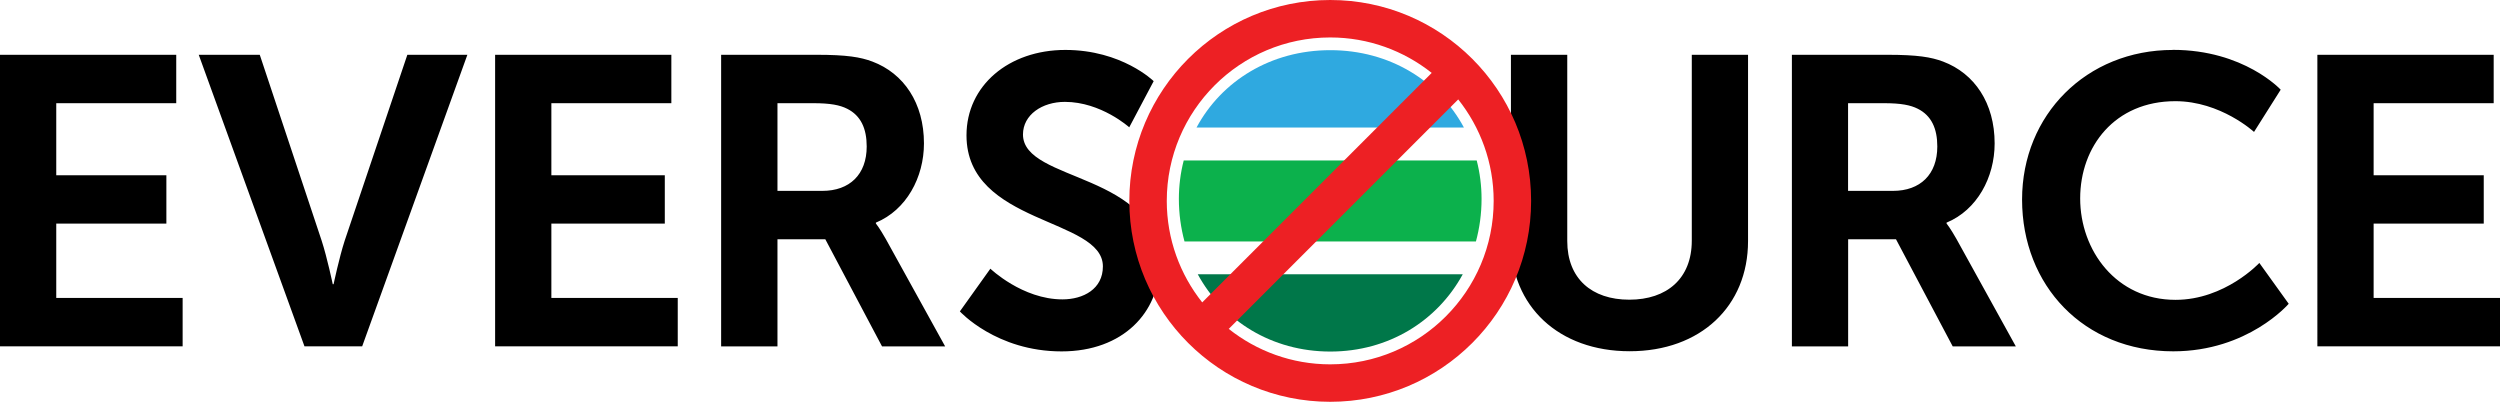
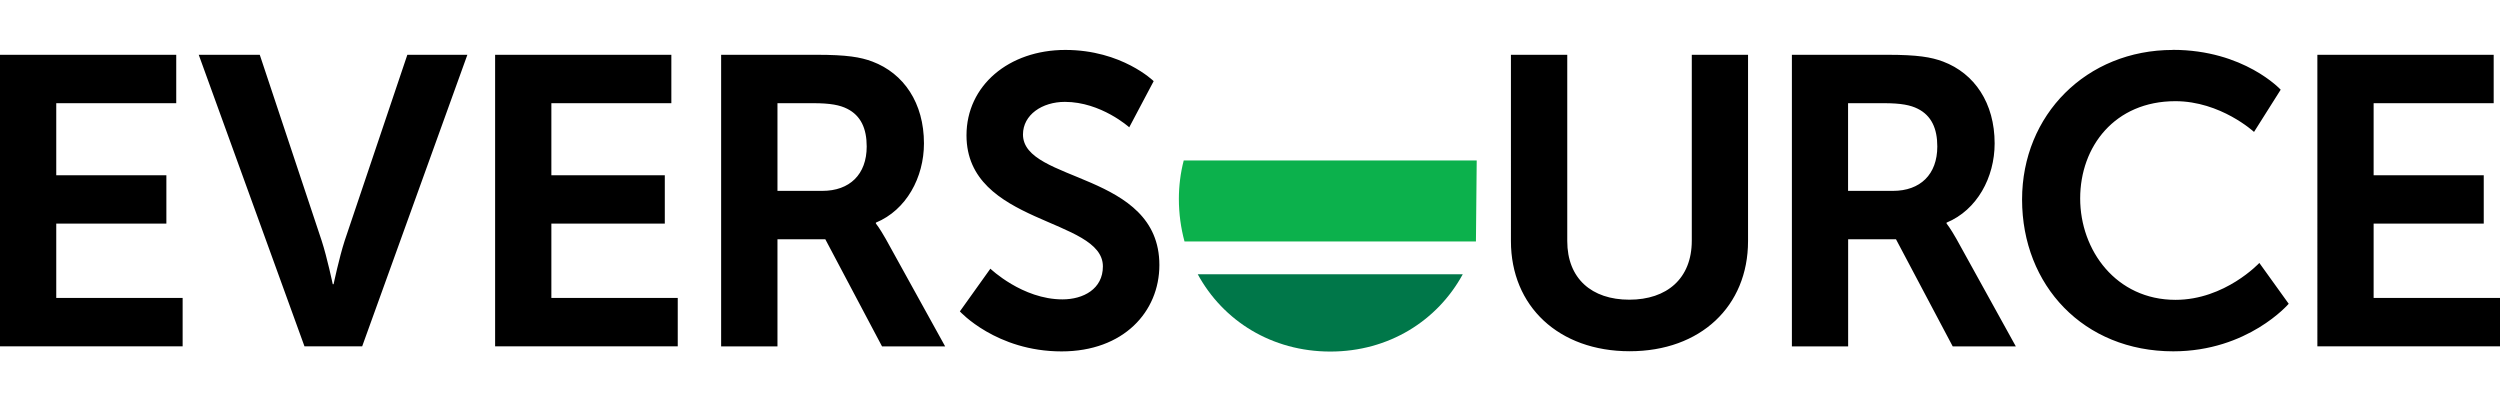
<svg xmlns="http://www.w3.org/2000/svg" id="Layer_2" data-name="Layer 2" viewBox="0 0 324.42 52.14">
  <defs>
    <style>
      .cls-1 {
        fill: #000;
      }

      .cls-1, .cls-2, .cls-3, .cls-4, .cls-5 {
        stroke-width: 0px;
      }

      .cls-2 {
        fill: #2fa9e0;
      }

      .cls-3 {
        fill: #ed2024;
      }

      .cls-4 {
        fill: #0cb14c;
      }

      .cls-5 {
        fill: #007749;
      }
    </style>
  </defs>
  <g id="Layer_1-2" data-name="Layer 1">
    <g>
-       <path class="cls-2" d="M172.63,6.51c-7.71,0-14.12,4-17.36,10.04h34.7c-3.24-6.04-9.63-10.04-17.34-10.04Z" />
      <path class="cls-5" d="M172.63,45.62c7.59,0,13.9-3.99,17.19-10.03h-34.39c3.29,6.05,9.61,10.03,17.21,10.03h0Z" />
-       <path class="cls-4" d="M191.63,20.82h-38.02c-.42,1.63-.63,3.31-.63,5,0,1.92.26,3.77.73,5.51h37.82c.47-1.74.73-3.59.73-5.51,0-1.69-.21-3.37-.63-5h0Z" />
+       <path class="cls-4" d="M191.63,20.82h-38.02c-.42,1.63-.63,3.31-.63,5,0,1.92.26,3.77.73,5.51h37.82h0Z" />
    </g>
    <path class="cls-1" d="M0,7.11h22.87v6.28H7.3v9.35h14.29v6.28H7.3v9.64h16.4v6.28H0V7.11ZM25.79,7.11h7.92l8.03,24.12c.72,2.21,1.44,5.65,1.44,5.65h.11s.72-3.43,1.44-5.65l8.13-24.12h7.79l-13.65,37.83h-7.49L25.79,7.11ZM64.25,7.11h22.87v6.28h-15.57v9.35h14.72v6.28h-14.72v9.64h16.4v6.28h-23.7V7.11ZM100.89,13.4v11.37h5.82c3.55,0,5.76-2.13,5.76-5.76,0-2.33-.76-4.01-2.54-4.9-.94-.47-2.14-.72-4.42-.72,0,0-4.61,0-4.61,0ZM93.58,7.11h12.4c3.92,0,5.68.3,7.23.88,4.08,1.54,6.69,5.38,6.69,10.62,0,4.42-2.29,8.65-6.24,10.28v.11s.48.59,1.28,2l7.71,13.95h-8.19l-7.36-13.9h-6.21v13.9h-7.31V7.11h-.01ZM128.51,34.86s4.16,3.99,9.36,3.99c2.72,0,5.25-1.35,5.25-4.28,0-6.34-17.7-5.38-17.7-17.01,0-6.45,5.49-11.08,12.83-11.08s11.46,4.05,11.46,4.05l-3.17,5.99s-3.66-3.3-8.35-3.3c-2.96,0-5.44,1.68-5.44,4.23,0,6.28,17.7,4.82,17.7,16.94,0,6.07-4.66,11.21-12.69,11.21-8.48,0-13.2-5.19-13.2-5.19l3.95-5.53h0ZM196.07,7.11h7.31v24.17c0,4.87,3.17,7.61,8.05,7.61s8.11-2.74,8.11-7.66V7.11h7.3v24.17c0,8.46-6.16,14.3-15.36,14.3s-15.41-5.83-15.41-14.3V7.11ZM239.82,13.4v11.37h5.82c3.55,0,5.76-2.13,5.76-5.76,0-2.33-.76-4.01-2.54-4.9-.94-.47-2.14-.72-4.42-.72,0,0-4.61,0-4.61,0ZM232.52,7.11h12.4c3.92,0,5.68.3,7.23.88,4.08,1.54,6.69,5.38,6.69,10.62,0,4.42-2.29,8.65-6.24,10.28v.11s.48.59,1.28,2l7.71,13.95h-8.19l-7.36-13.9h-6.21v13.9h-7.3V7.11h0ZM281.96,6.47c9.25,0,14,5.17,14,5.17l-3.46,5.48s-4.32-3.99-10.21-3.99c-7.86,0-12.35,5.88-12.35,12.62s4.67,13.16,12.37,13.16c6.43,0,10.88-4.79,10.88-4.79l3.81,5.3s-5.28,6.17-14.98,6.17c-11.63,0-19.62-8.55-19.62-19.7,0-10.99,8.36-19.41,19.57-19.41h0ZM300.72,7.11h22.88v6.28h-15.58v9.35h14.29v6.28h-14.29v9.64h16.4v6.28h-23.7V7.11Z" />
-     <path class="cls-3" d="M172.62,0c-14.4,0-26.07,11.67-26.07,26.07s11.67,26.07,26.07,26.07,26.07-11.67,26.07-26.07S187.02,0,172.62,0ZM151.41,26.07c0-11.71,9.5-21.21,21.21-21.21,4.98,0,9.55,1.73,13.17,4.6l-29.78,29.78c-2.87-3.62-4.6-8.19-4.6-13.17ZM172.62,47.28c-4.98,0-9.55-1.73-13.17-4.6l29.78-29.78c2.87,3.62,4.6,8.19,4.6,13.17,0,11.71-9.5,21.21-21.21,21.21Z" />
  </g>
</svg>